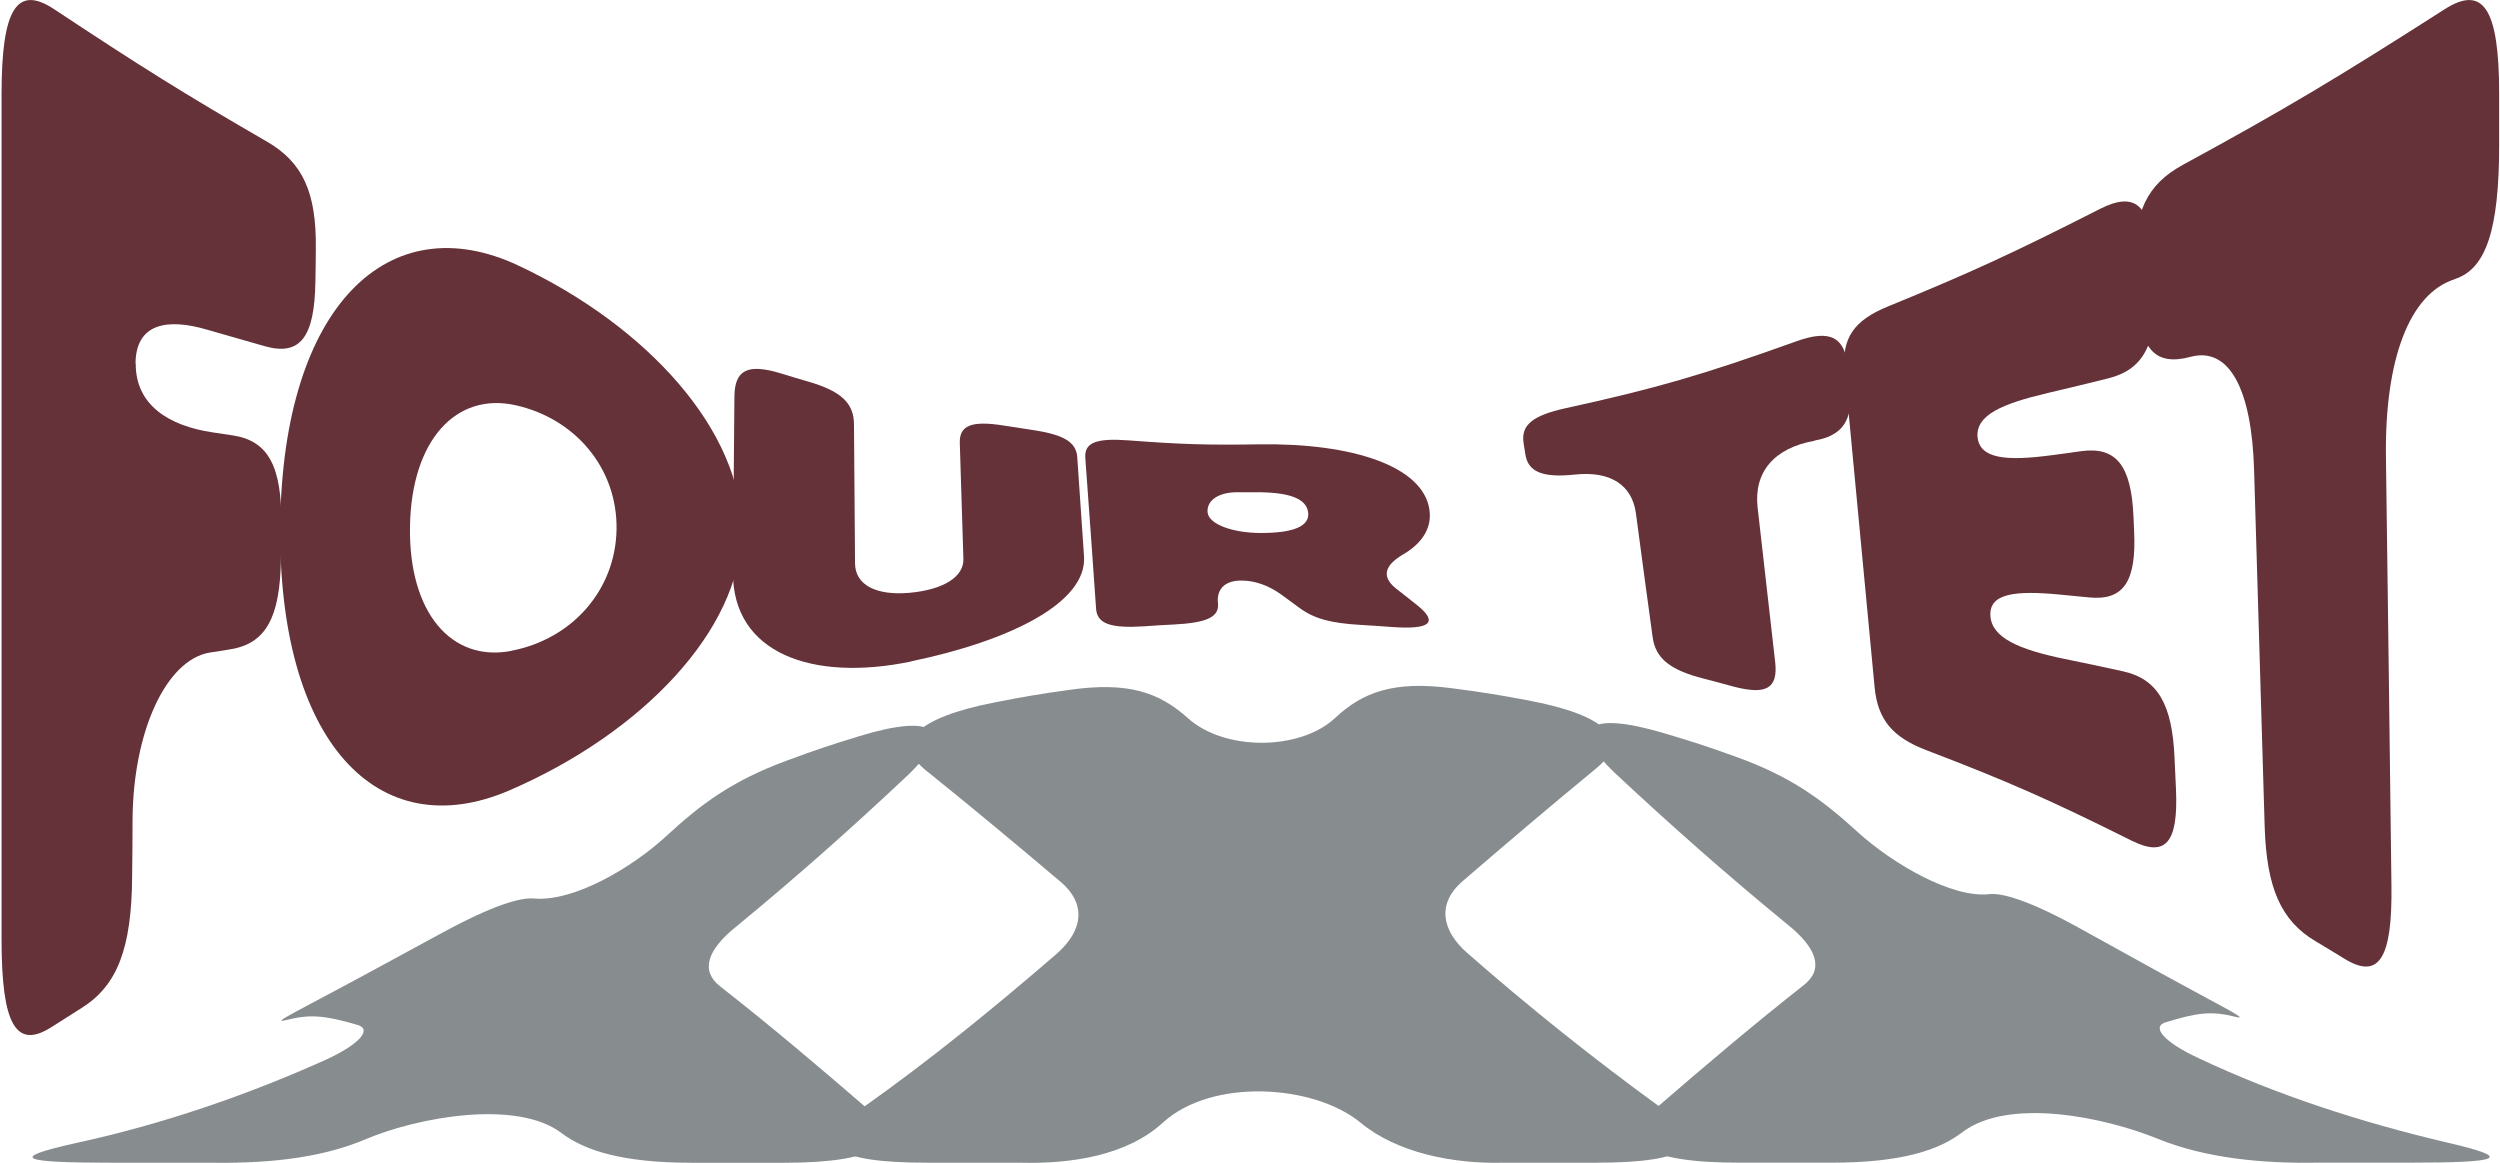
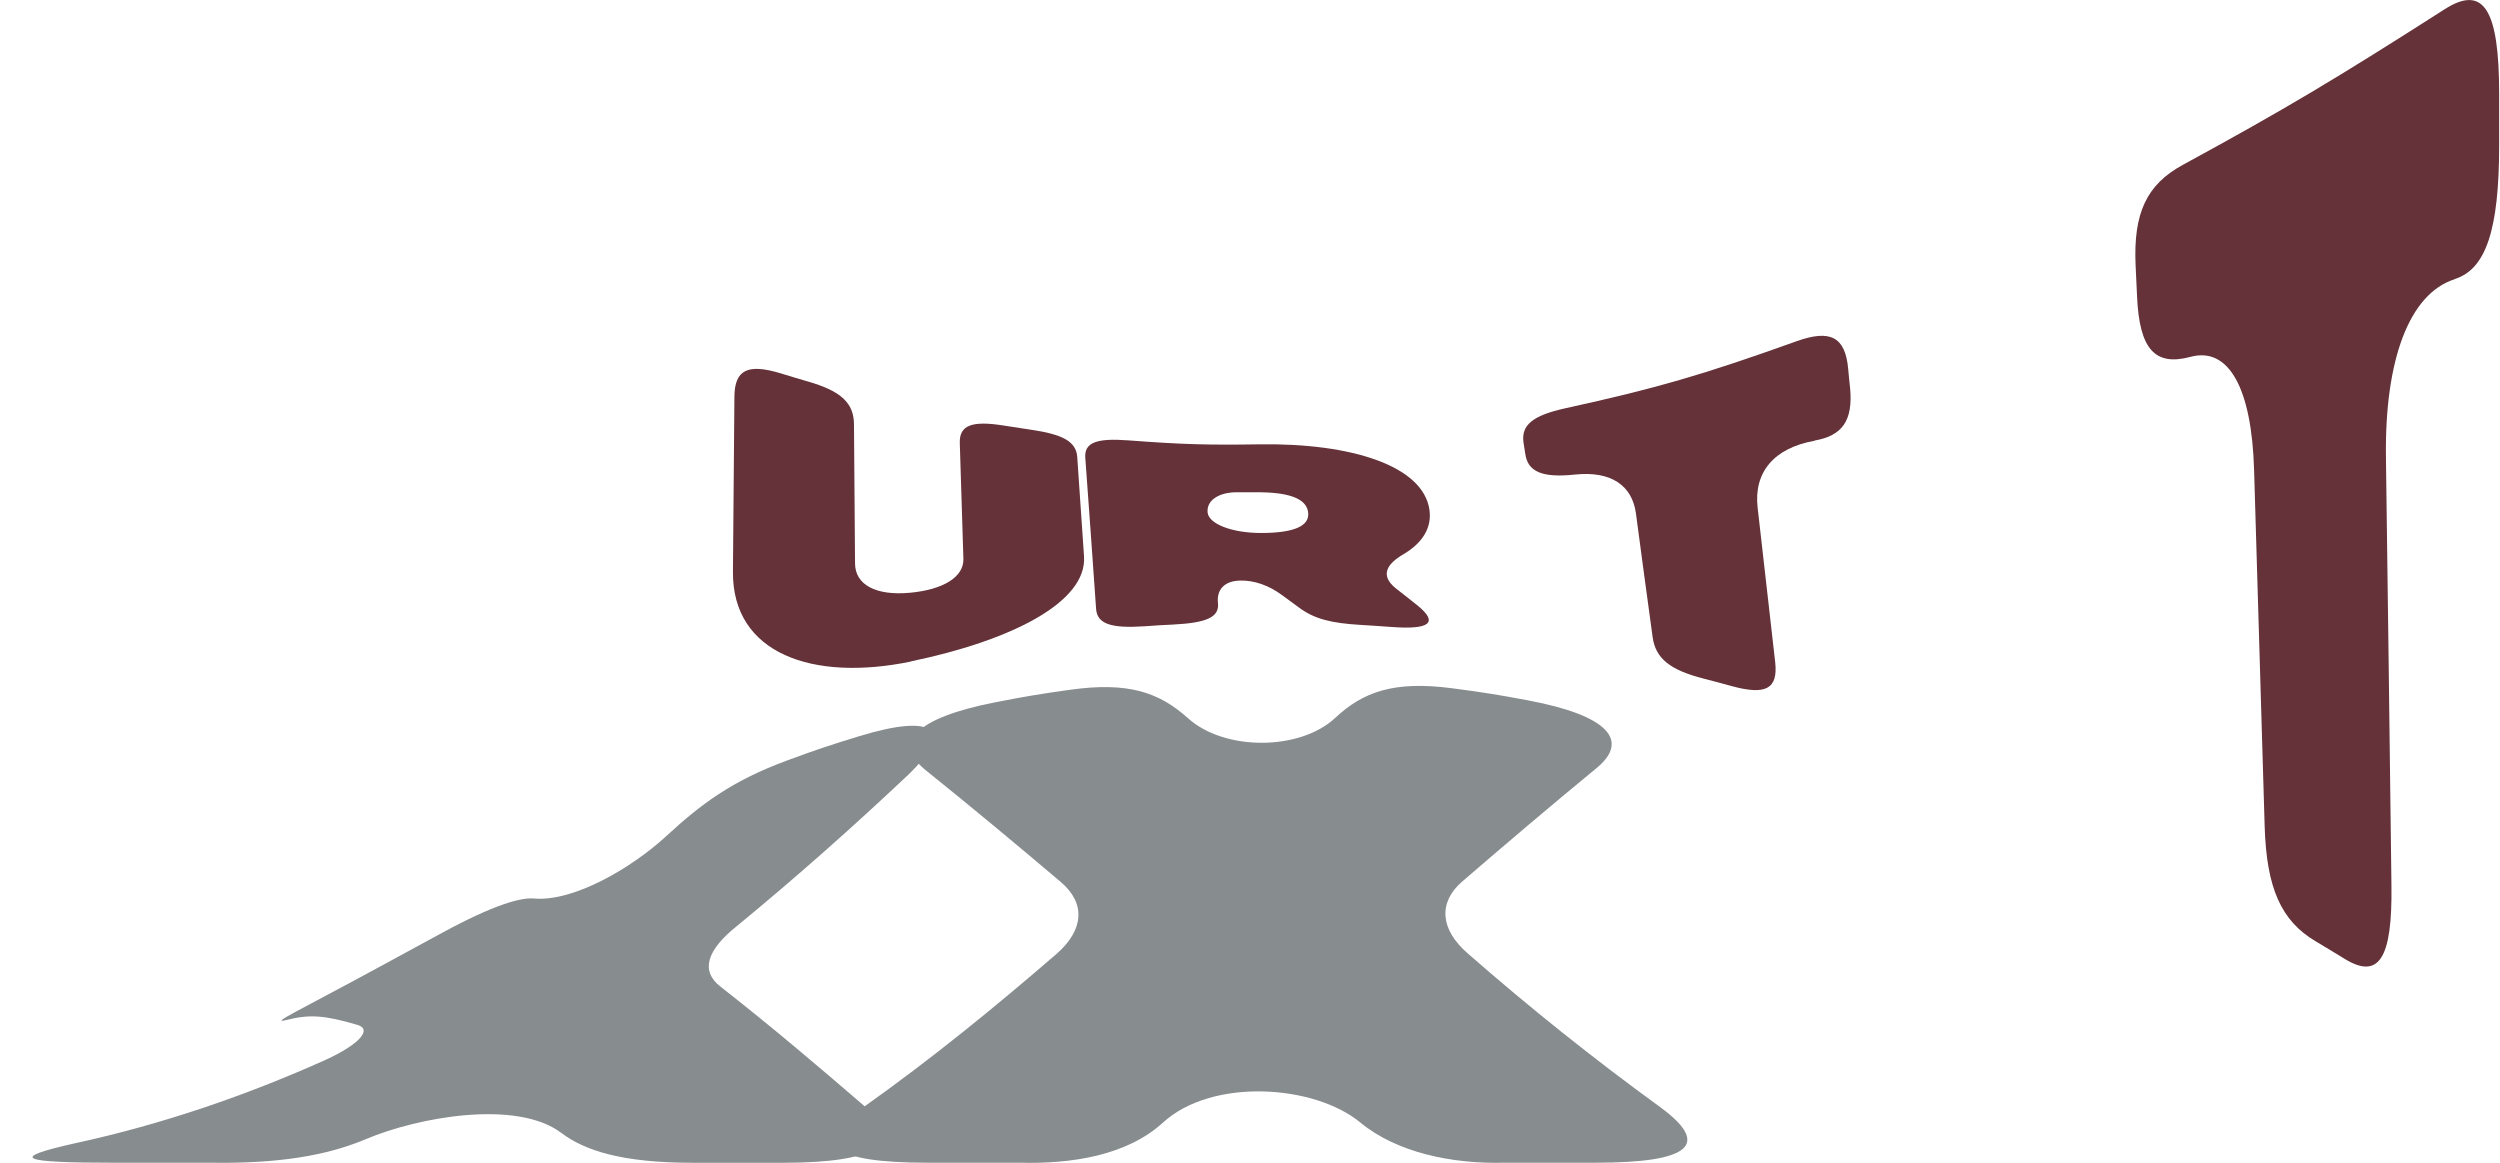
<svg xmlns="http://www.w3.org/2000/svg" width="1399" height="651" viewBox="0 0 1399 651" fill="none">
-   <path d="M1369.62 639.418C1321.35 628.081 1273.95 612.757 1230.35 592.153C1210.36 582.885 1204.12 574.577 1211.67 572.161C1230.18 566.402 1238.04 565.773 1250.92 569C1260.18 571.333 1242.38 562.91 1202.54 540.883C1187.08 532.326 1179.34 528.057 1163.88 519.501C1134.58 503.299 1119.82 499.608 1113.37 500.353C1092.14 502.835 1058.57 482.927 1039.61 465.649C1019.6 447.412 1002.27 434.602 971.547 423.531C955.564 417.772 947.477 415.124 931.18 410.291C887.886 397.449 877.167 407.18 903.45 432.335C934.474 461.379 966.231 489.43 999.538 516.72C1016.86 530.44 1020.78 542.223 1009.53 551.16C981.394 573.286 954.274 596.29 927.468 619.476C904.531 639.252 919.799 650.638 973.429 650.638H1024.71C1064.15 650.638 1084.94 643.654 1097.98 633.692C1123.77 613.998 1177.06 624.904 1207.57 637.299C1234.4 648.189 1265.98 651.102 1296.05 650.638H1347.32C1400.17 650.638 1407.09 648.106 1369.62 639.418Z" fill="#878C8F" />
  <path d="M929.037 619.526C891.494 592.285 855.572 563.506 821.289 533.485C805.689 519.898 804.923 504.954 818.082 493.452C842.797 472.137 867.651 451.036 892.976 430.2C912.81 414.263 899.285 400.263 855.415 391.988C838.387 388.777 829.829 387.404 812.626 385.153C780.034 380.867 762.796 387.139 747.179 401.735C727.397 420.221 685.27 420.287 664.913 402C648.599 387.337 631.326 381.446 598.786 385.997C581.862 388.364 573.426 389.77 556.677 393.064C512.232 401.785 498.759 415.819 518.611 431.491C544.023 451.913 568.895 472.617 593.644 493.585C607.483 505.302 606.786 520.229 591.222 533.816C556.677 563.671 520.981 592.798 482.985 619.724C453.582 640.676 465.451 650.655 519.082 650.655H570.359C599.396 651.449 630.525 646.716 650.778 628.214C678.421 602.976 735.571 606.948 761.262 628.181C781.567 644.979 812.661 651.433 841.716 650.655H893.01C945.856 650.655 957.726 640.576 929.037 619.526Z" fill="#878C8F" />
  <path d="M484.536 619.674C457.939 596.687 431.046 573.915 403.072 552.037C391.795 543.249 395.682 531.565 412.205 518.342C445.512 490.986 477.199 462.852 508.118 433.692C534.315 408.504 523.596 398.938 480.998 411.913C464.475 416.961 456.284 419.708 440.109 425.699C409.451 437.035 392.178 450.043 372.849 467.883C353.973 485.293 321.328 504.772 298.757 502.802C291.507 502.174 276.727 506.079 247.271 522.082C231.951 530.407 224.299 534.561 208.979 542.885C168.334 564.962 150.538 573.237 160.002 570.854C173.266 567.511 181.266 568.04 200.037 573.535C208.142 575.851 201.972 584.043 182.016 593.179C137.919 612.955 90.947 629.157 42.285 639.699C4.132 648.239 11.121 650.671 64.734 650.671H116.011C146.041 651.118 177.432 649.016 204.447 637.581C234.443 624.871 289.328 615.272 314.078 633.956C327.115 643.803 347.925 650.688 387.35 650.688H438.645C491.491 650.688 506.741 639.368 484.536 619.707" fill="#878C8F" />
-   <path d="M75.956 203.454C75.837 226.722 94.548 238.259 118.707 241.913C123.326 242.586 125.694 242.97 130.194 243.643C150.09 246.624 157.788 260.854 157.432 293.544C157.432 301.332 157.314 305.274 157.195 313.061C156.722 345.751 148.669 360.174 128.892 363.346C124.273 364.116 122.023 364.5 117.405 365.173C93.009 369.211 74.535 409.112 74.179 458.532C74.179 471.223 74.061 477.569 73.942 490.357C73.705 530.642 65.653 551.506 45.757 564.005C39.007 568.236 35.691 570.351 28.941 574.677C9.045 587.465 0.874 573.716 0.874 525.835V52.503C0.874 4.718 9.519 -8.646 30.362 5.199C79.153 37.504 102.957 52.407 149.498 79.328C169.393 90.866 177.091 107.692 176.735 138.939C176.735 146.343 176.617 150.092 176.499 157.592C176.025 188.839 167.972 199.32 148.195 193.743C135.405 190.089 129.01 188.263 115.984 184.513C93.483 177.879 75.956 180.956 75.837 203.55L75.956 203.454Z" fill="#643238" />
-   <path d="M156.837 292.967C158.376 171.149 217.589 114.422 290.184 148.65C362.779 182.782 415.359 241.625 415.004 297.198C414.531 352.77 358.871 410.459 285.092 442.283C211.313 474.108 155.297 414.785 156.837 293.063V292.967ZM286.394 364.116C320.145 357.578 344.423 330.272 345.015 296.332C345.607 262.392 322.277 234.413 288.763 226.818C255.367 219.222 230.26 246.143 229.431 294.505C228.602 342.867 252.643 370.75 286.276 364.212L286.394 364.116Z" fill="#643238" />
  <path d="M509.864 370.173C454.678 381.615 409.795 365.75 410.151 319.984C410.506 280.853 410.624 261.239 410.979 222.011C411.098 206.819 418.558 203.358 436.914 208.935C443.073 210.858 446.152 211.723 452.31 213.55C470.547 218.838 477.89 225.472 477.89 237.586C478.127 268.642 478.245 284.122 478.482 315.177C478.482 327.292 490.206 333.445 509.154 331.714C527.865 329.984 539.471 322.869 539.116 312.677C538.287 286.814 537.932 273.834 537.103 247.97C536.747 237.875 543.971 235.279 561.853 238.163C567.893 239.125 570.972 239.606 576.893 240.471C594.776 243.067 602.236 247.105 602.828 255.758C604.368 277.968 605.079 289.121 606.618 311.331C608.395 337.291 565.051 358.636 509.864 370.077V370.173Z" fill="#643238" />
  <path d="M799.887 285.18C801.427 295.275 795.979 303.929 785.321 310.178C775.965 315.659 772.175 322.004 781.057 329.215C785.913 332.965 788.281 334.888 793.255 338.83C805.098 348.444 800.242 352.483 778.57 350.848C771.702 350.367 768.268 350.079 761.399 349.694C744.938 348.733 735.464 346.329 727.055 340.08C723.147 337.195 721.134 335.753 717.345 332.965C709.766 327.388 701.712 324.792 694.488 324.889C684.778 324.889 680.751 330.369 681.58 337.484C682.409 345.368 675.304 348.541 656.474 349.502C650.197 349.791 647 349.983 640.605 350.464C621.775 351.714 613.959 349.214 613.367 340.657C610.999 306.909 609.814 289.987 607.327 256.143C606.735 247.586 613.723 245.087 631.486 246.433C660.856 248.644 675.422 249.125 704.792 248.644C756.544 247.875 796.216 260.758 799.887 285.084V285.18ZM705.62 298.256C723.621 298.256 733.095 294.602 732.029 286.622C730.964 278.642 720.542 275.373 702.778 275.469C698.515 275.469 696.265 275.469 692.002 275.469C682.409 275.469 675.067 279.795 675.777 286.814C676.488 293.256 689.515 298.256 705.62 298.256Z" fill="#643238" />
  <path d="M1015.54 246.624C992.684 250.662 981.315 264.315 983.565 284.026C987.473 318.638 989.487 335.945 993.395 370.558C995.053 385.461 988.184 389.114 969.355 384.018C963.078 382.288 959.881 381.422 953.486 379.788C934.656 374.981 926.484 368.539 924.826 356.616C921.037 328.926 919.142 314.985 915.471 287.295C913.339 271.526 901.378 263.45 881.364 265.565C863.008 267.488 854.956 264.027 853.535 253.932C853.179 251.528 852.942 250.278 852.587 247.874C851.047 237.779 857.798 232.491 876.035 228.453C926.958 217.3 952.775 209.8 1005.36 190.955C1024.19 184.225 1032.59 188.359 1034.25 206.435C1034.61 210.761 1034.84 212.877 1035.32 217.203C1036.98 235.279 1031.05 243.836 1015.42 246.528L1015.54 246.624Z" fill="#643238" />
-   <path d="M1106.61 244.22C1107.56 256.815 1122.6 258.161 1148.41 254.7C1154.81 253.835 1158.01 253.45 1164.52 252.489C1184.06 249.797 1192.59 260.181 1193.89 288.833C1194.01 292.005 1194.12 293.64 1194.24 296.909C1195.66 325.561 1188.32 336.233 1169.02 334.31C1162.62 333.637 1159.43 333.348 1153.15 332.771C1127.45 330.272 1113 332.099 1113.83 344.694C1114.66 356.905 1129.7 363.443 1155.28 368.731C1168.31 371.423 1174.94 372.769 1187.97 375.653C1207.27 379.884 1215.56 393.825 1216.86 423.919C1217.22 431.13 1217.34 434.687 1217.69 441.898C1218.99 471.992 1211.77 479.877 1192.7 470.358C1146.64 447.379 1123.66 437.283 1077.95 419.785C1059.12 412.574 1050.83 402.767 1049.05 384.787C1042.3 313.734 1038.99 278.256 1032.24 207.204C1030.58 189.224 1037.45 179.225 1056.63 171.437C1102.94 152.496 1126.5 141.632 1174.94 117.018C1194.95 106.826 1203.6 114.422 1204.9 144.516C1205.26 151.727 1205.38 155.284 1205.73 162.495C1207.03 192.589 1199.45 206.819 1179.8 211.722C1166.18 215.088 1159.54 216.722 1146.04 219.895C1120.35 225.952 1105.78 232.202 1106.61 244.413V244.22Z" fill="#643238" />
  <path d="M1373.66 156.246C1348.2 164.322 1334.46 201.339 1335.17 255.758C1336.47 351.616 1337.07 399.498 1338.25 495.356C1338.84 536.699 1331.15 548.333 1311.96 536.507C1305.45 532.565 1302.25 530.546 1295.74 526.7C1276.55 515.259 1268.38 497.087 1267.31 462.57C1264.95 382.768 1263.76 342.867 1261.39 263.065C1260.09 217.684 1247.42 193.839 1225.75 199.704C1205.73 205.088 1197.21 195.185 1195.9 165.957C1195.55 158.938 1195.43 155.477 1195.08 148.458C1193.77 119.229 1201.23 103.269 1221.6 92.212C1278.45 61.252 1307.58 43.85 1367.98 5.199C1389.65 -8.646 1398.53 4.718 1398.53 52.503V81.059C1398.53 128.844 1391.07 150.669 1373.66 156.149V156.246Z" fill="#643238" />
</svg>